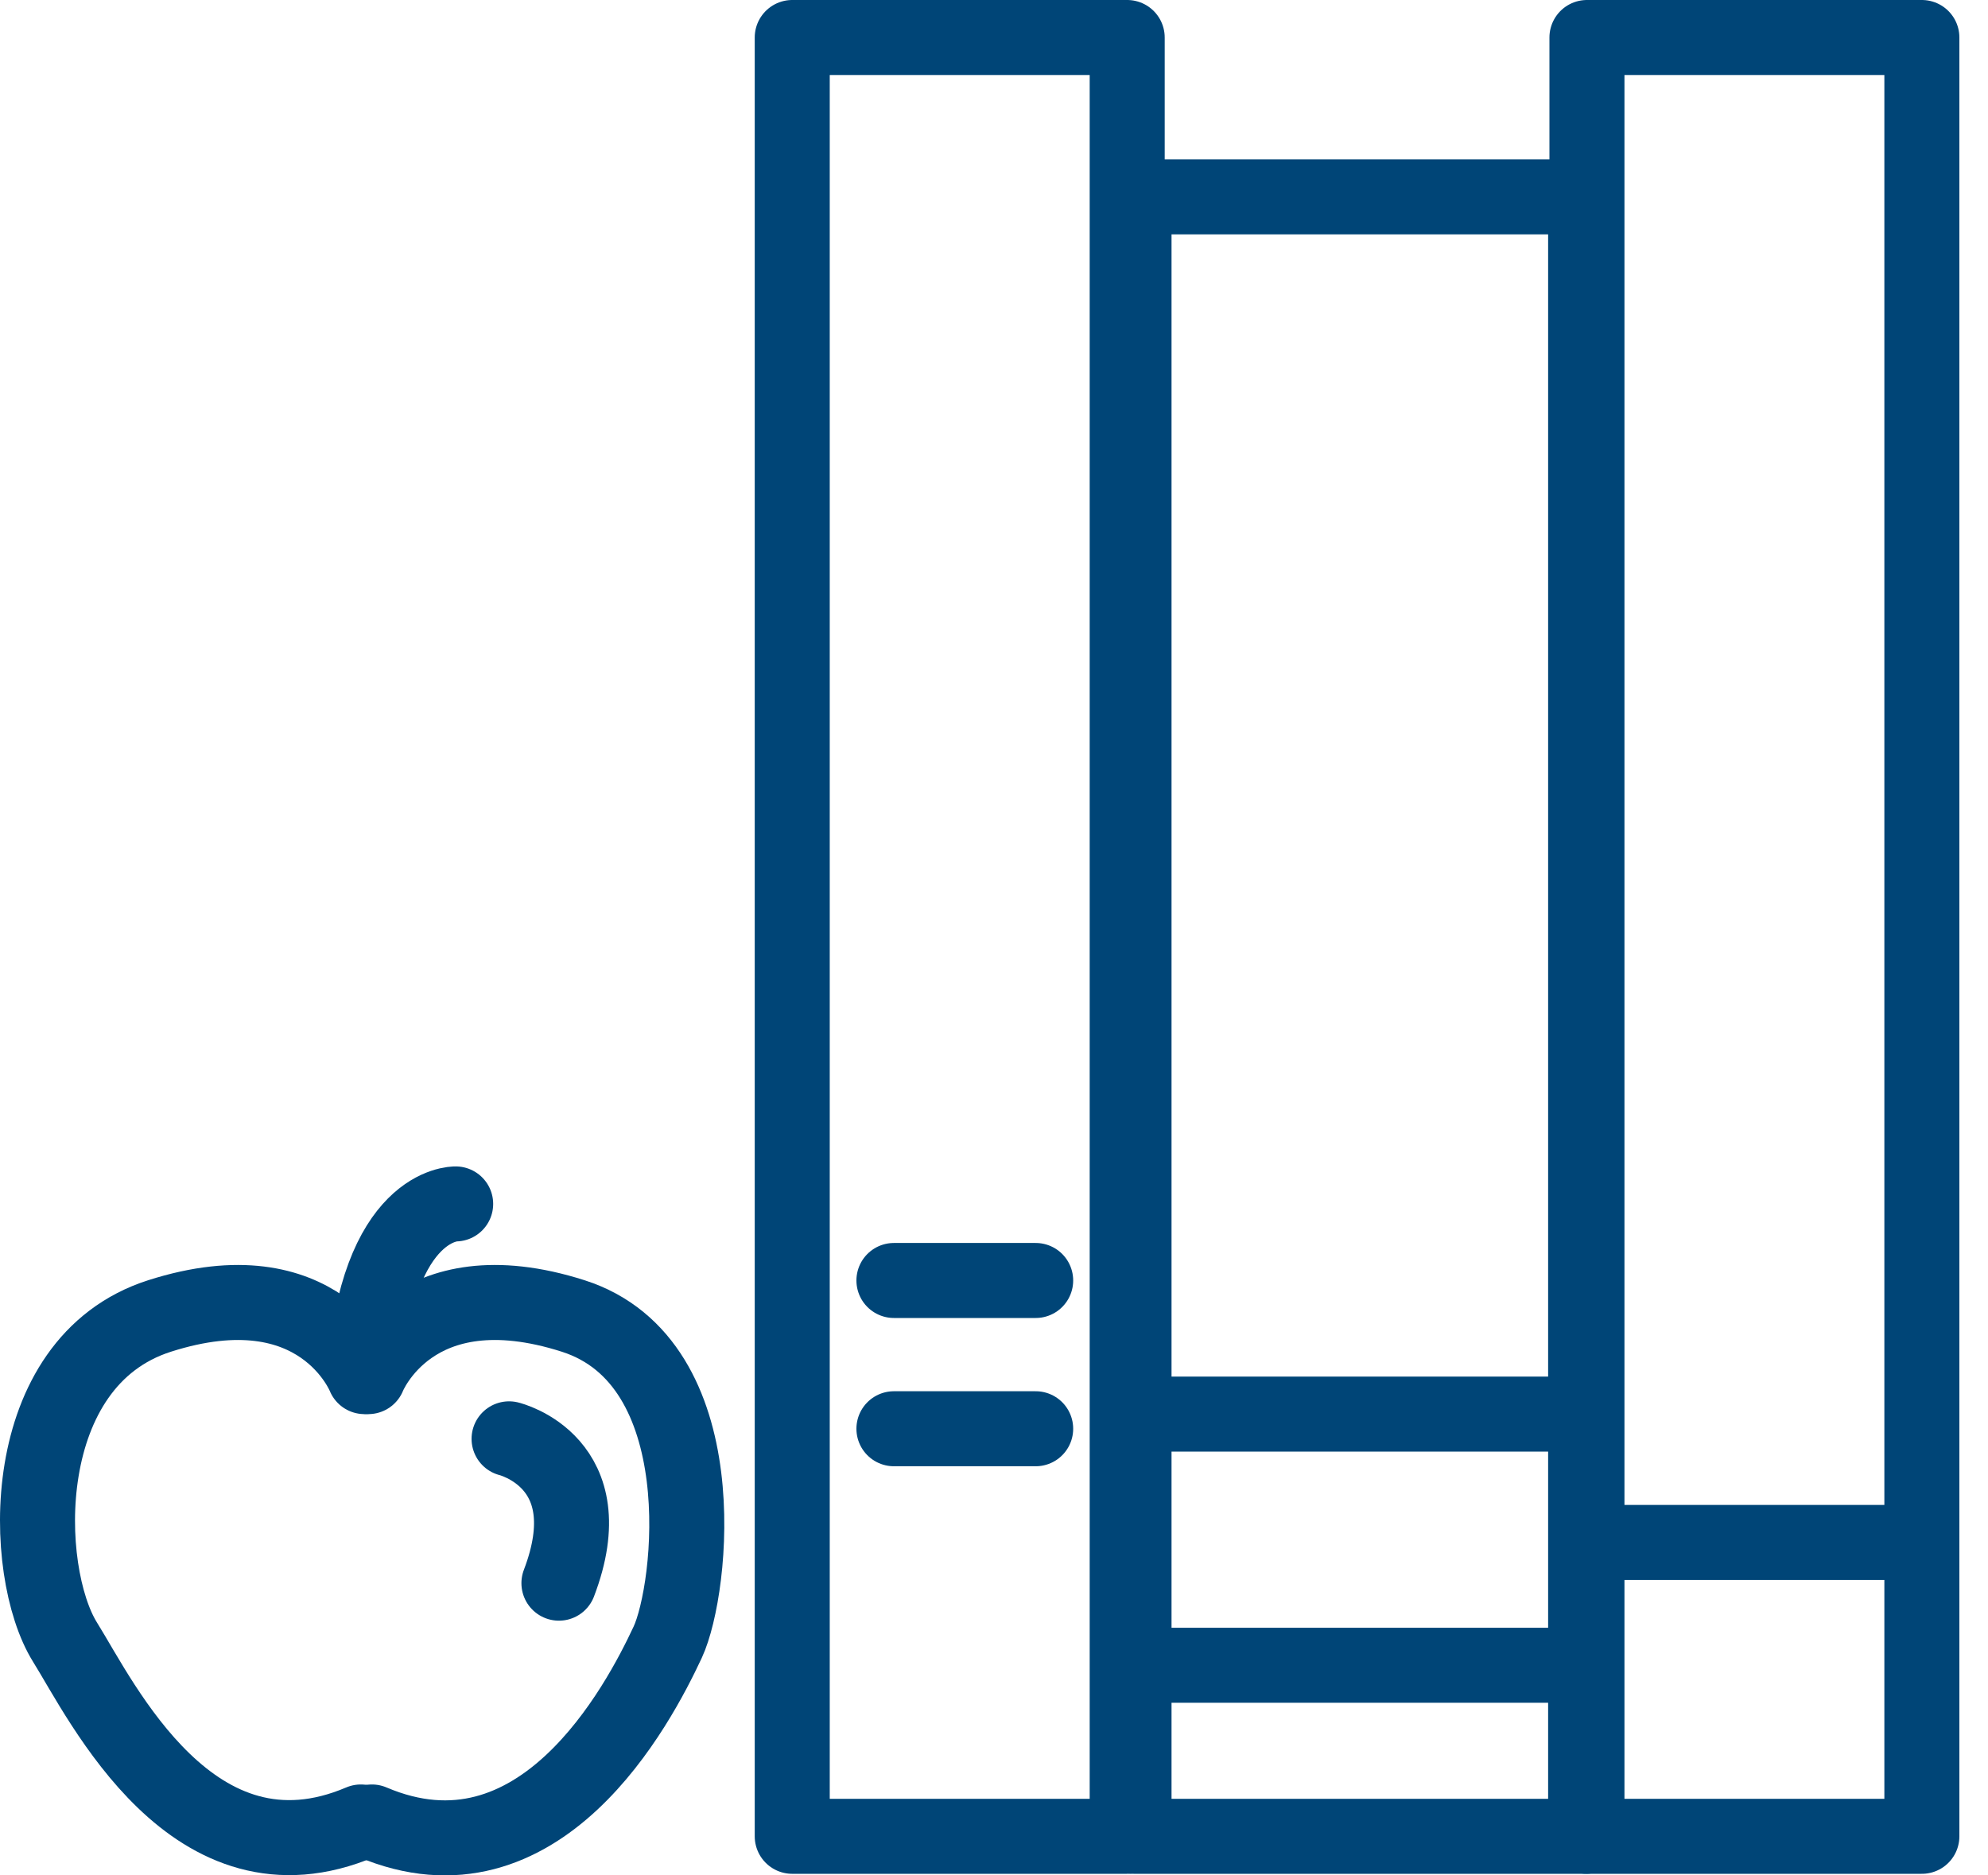
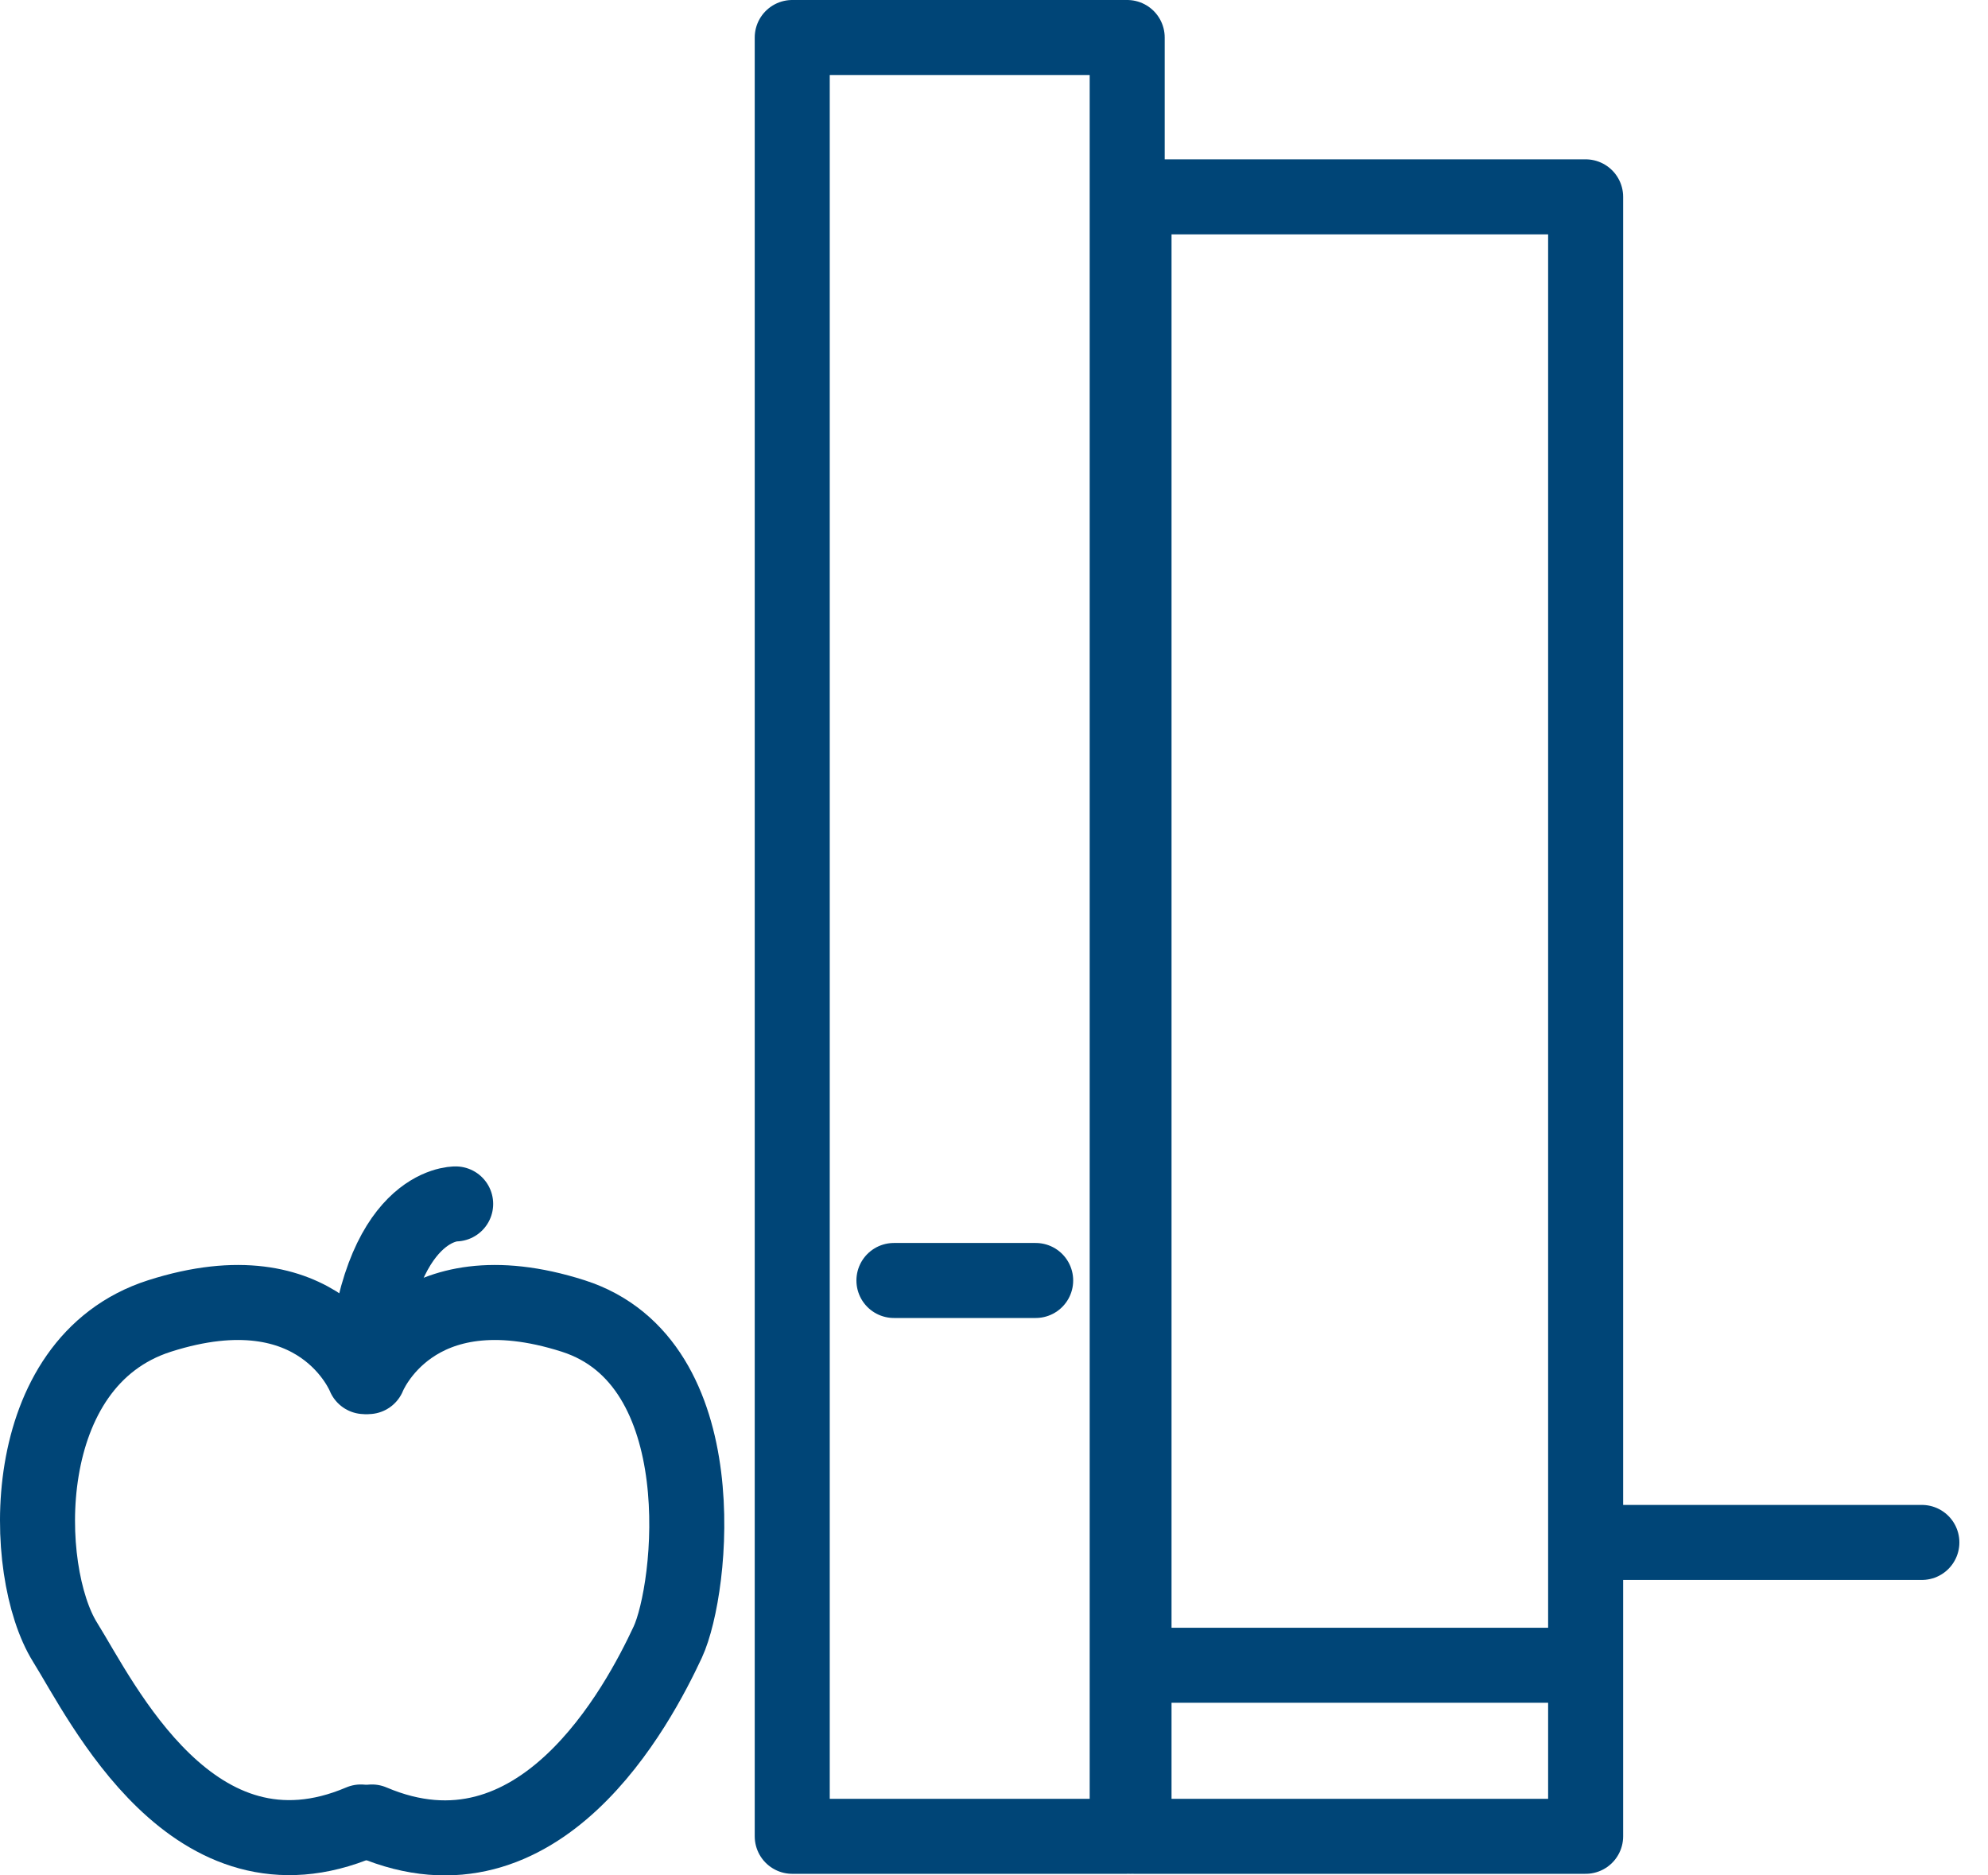
<svg xmlns="http://www.w3.org/2000/svg" width="53" height="50" viewBox="0 0 53 50" fill="none">
-   <path d="M30.051 1H21.121V48.958H30.051V1Z" stroke="#004577" stroke-width="2" stroke-miterlimit="10" stroke-linecap="round" stroke-linejoin="round" />
-   <path d="M51.237 1H42.308V48.958H51.237V1Z" stroke="#004577" stroke-width="2" stroke-miterlimit="10" stroke-linecap="round" stroke-linejoin="round" />
+   <path d="M30.051 1H21.121V48.958H30.051V1" stroke="#004577" stroke-width="2" stroke-miterlimit="10" stroke-linecap="round" stroke-linejoin="round" />
  <path d="M42.273 5.248H30.233V48.958H42.273V5.248Z" stroke="#004577" stroke-width="2" stroke-miterlimit="10" stroke-linecap="round" stroke-linejoin="round" />
-   <path d="M42.16 37.701H30.242" stroke="#004577" stroke-width="2" stroke-miterlimit="10" stroke-linecap="round" stroke-linejoin="round" />
  <path d="M42.16 44.398H30.242" stroke="#004577" stroke-width="2" stroke-miterlimit="10" stroke-linecap="round" stroke-linejoin="round" />
  <path d="M51.237 41.123H42.403" stroke="#004577" stroke-width="2" stroke-miterlimit="10" stroke-linecap="round" stroke-linejoin="round" />
  <path d="M27.611 34.139H23.832" stroke="#004577" stroke-width="2" stroke-miterlimit="10" stroke-linecap="round" stroke-linejoin="round" />
-   <path d="M27.611 38.092H23.832" stroke="#004577" stroke-width="2" stroke-miterlimit="10" stroke-linecap="round" stroke-linejoin="round" />
  <path d="M9.819 36.702C9.819 36.702 10.992 33.714 15.283 35.086C19.131 36.319 18.462 42.357 17.802 43.781C17.02 45.458 14.38 50.478 9.915 48.576" stroke="#004577" stroke-width="2" stroke-miterlimit="10" stroke-linecap="round" stroke-linejoin="round" />
  <path d="M12.148 32.098C12.148 32.098 10.037 32.054 9.716 36.702C9.716 36.702 8.543 33.714 4.252 35.086C0.404 36.319 0.56 41.896 1.733 43.781C2.715 45.353 5.155 50.478 9.62 48.576" stroke="#004577" stroke-width="2" stroke-miterlimit="10" stroke-linecap="round" stroke-linejoin="round" />
-   <path d="M13.572 38.361C13.572 38.361 16.135 38.977 14.901 42.209" stroke="#004577" stroke-width="2" stroke-miterlimit="10" stroke-linecap="round" stroke-linejoin="round" />
</svg>